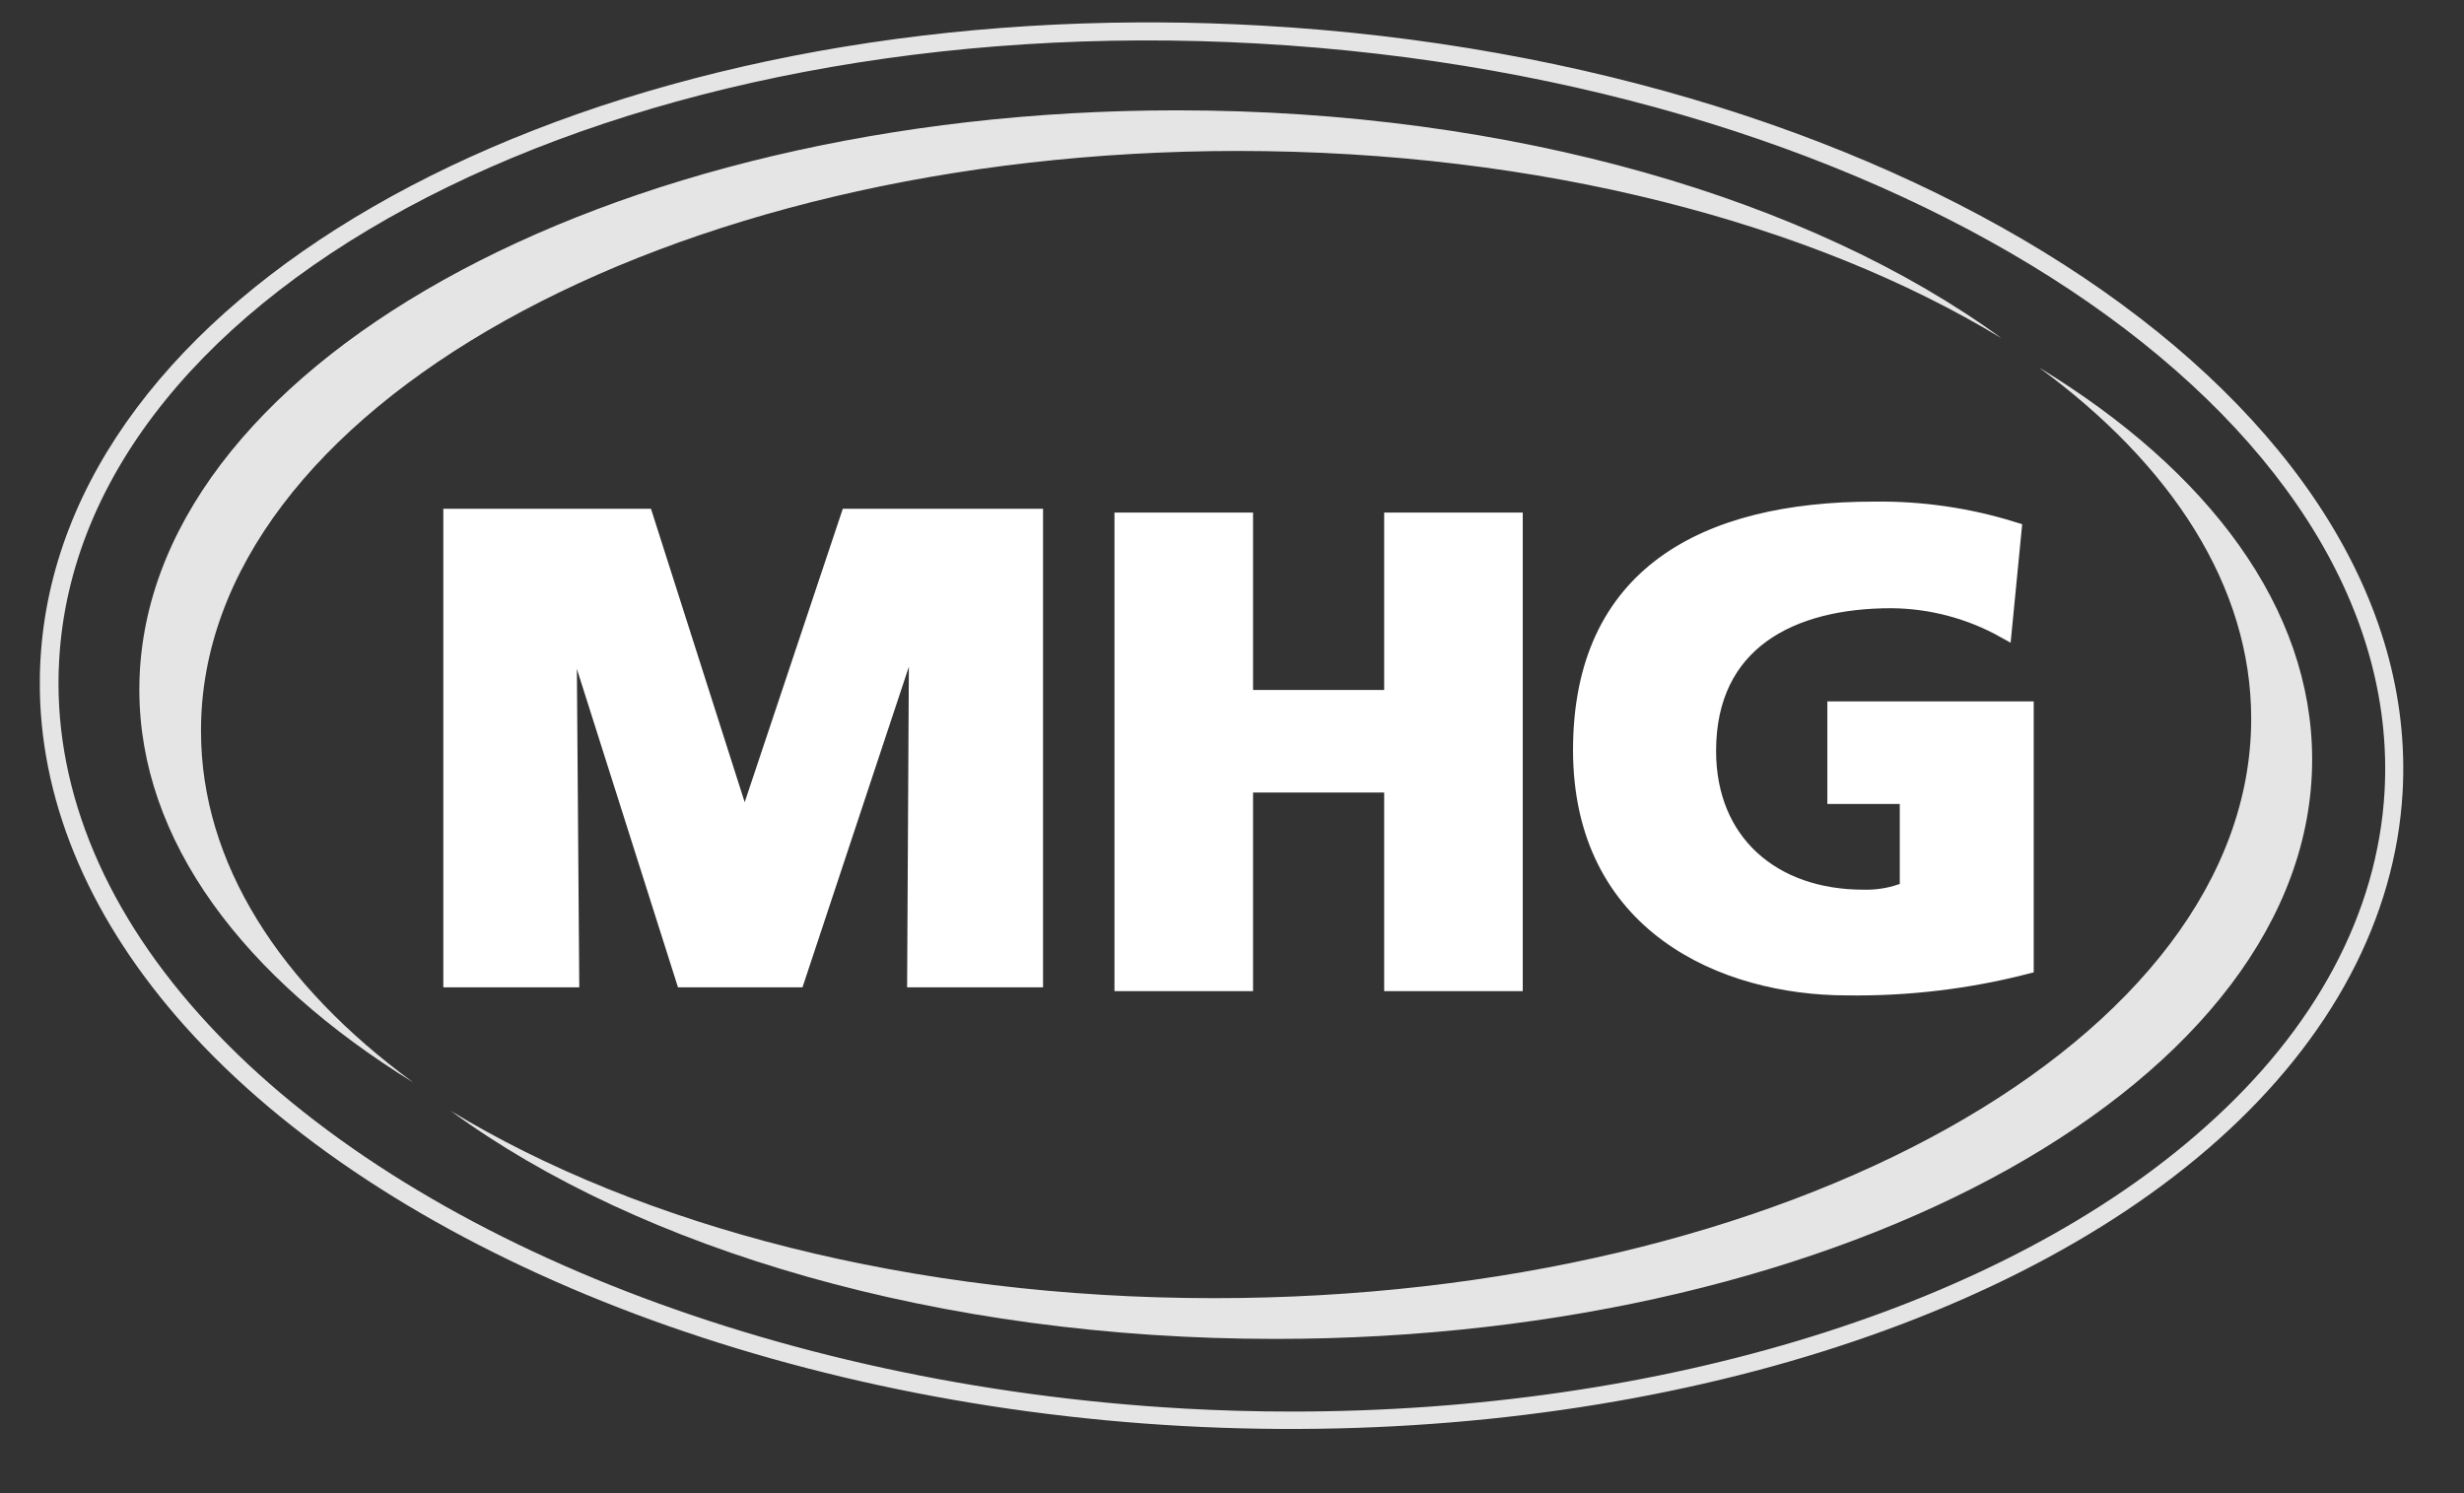
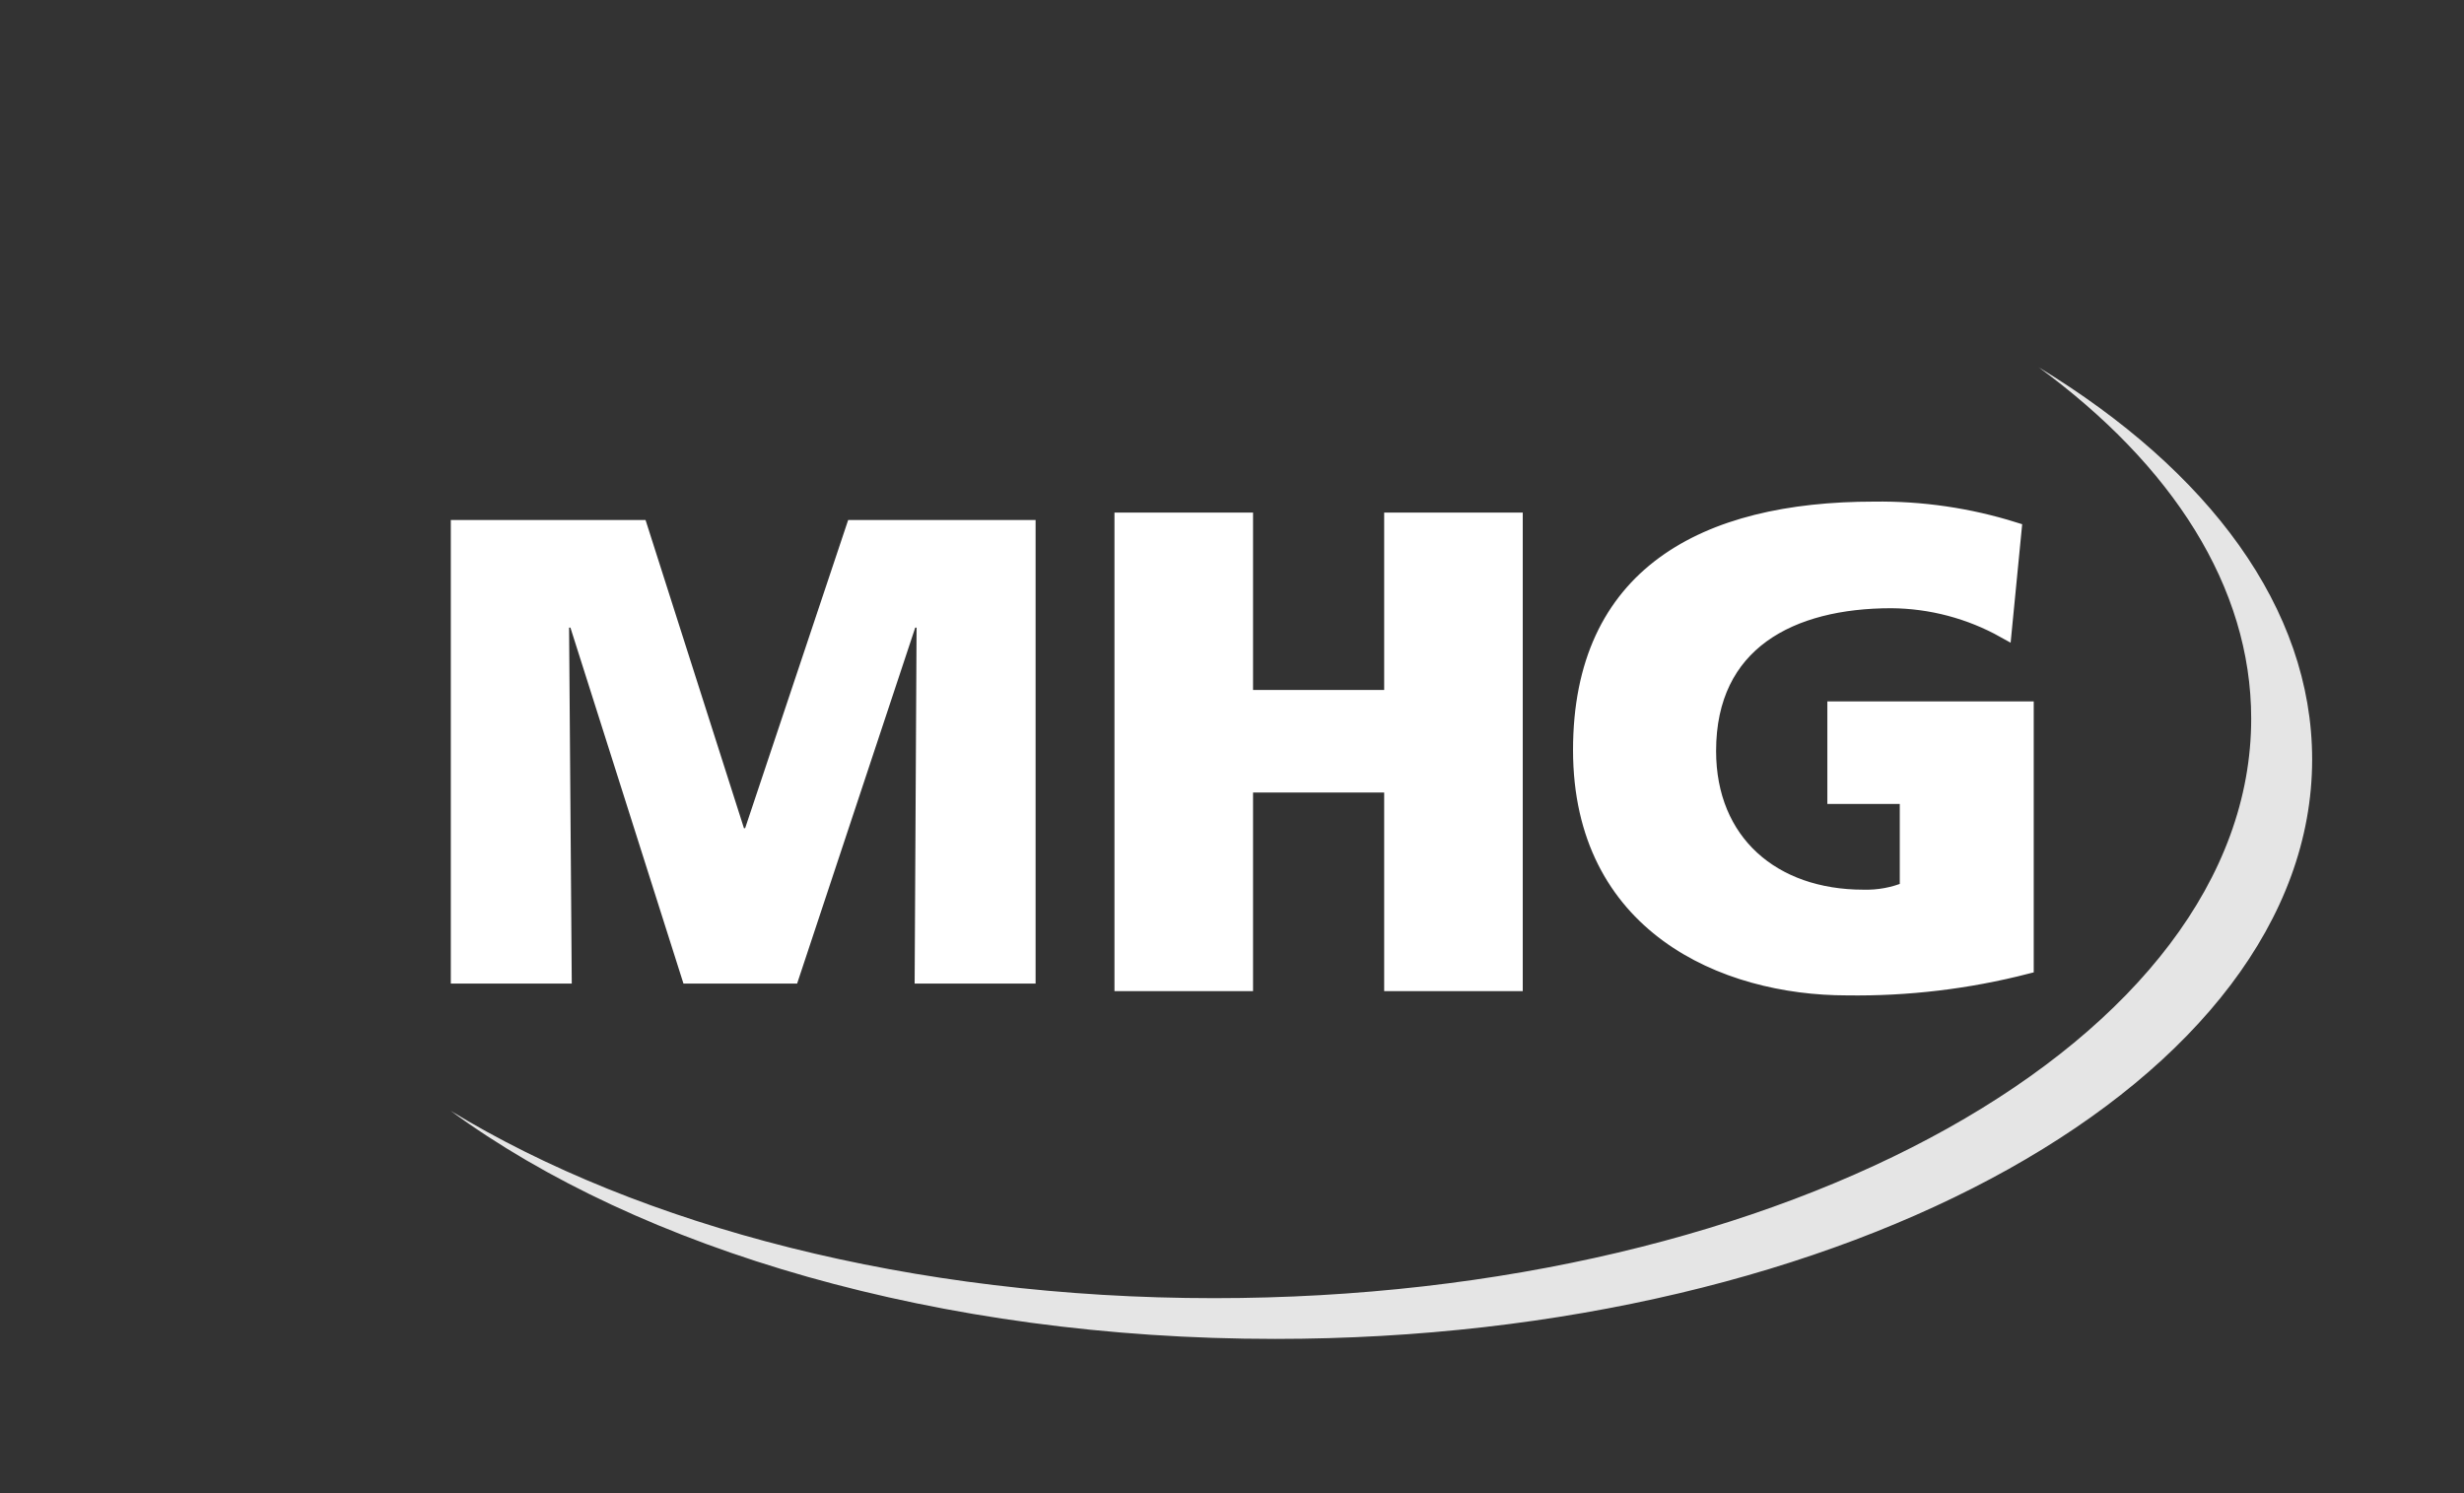
<svg xmlns="http://www.w3.org/2000/svg" viewBox="0 0 165 100" width="165" height="100" style="width: 100%; height: 100%; transform: translate3d(0px, 0px, 0px);" preserveAspectRatio="xMidYMid meet">
  <rect x="0" y="0" width="165" height="100" fill="#333333" stroke="none" />
  <defs>
    <clipPath id="__lottie_element_2">
      <rect width="165" height="100" x="0" y="0" />
    </clipPath>
  </defs>
  <g clip-path="url(#__lottie_element_2)">
    <g style="display: block;" transform="matrix(1,0,0,1,1,1.5)" opacity="0.874">
      <g opacity="1" transform="matrix(1,0,0,1,81.5,47.265)">
-         <path fill="rgb(255,255,255)" fill-opacity="1" d=" M-3.31,45.566 C-3.31,45.566 -3.269,45.566 -3.269,45.566 C-30.77,44.016 -56.04,33.895 -69.17,19.155 C-75.76,11.786 -79,3.596 -78.54,-4.515 C-77.169,-29.715 -41.079,-48.265 1.83,-45.845 C44.74,-43.425 78.59,-20.964 77.181,4.236 C76.72,12.355 72.591,20.125 65.18,26.705 C51.745,38.71 28.771,45.771 4.007,45.771 C1.583,45.771 -0.858,45.703 -3.31,45.566z M-6.231,-47.265 C-46.164,-47.075 -78.431,-28.824 -79.79,-4.584 C-79.81,-4.24 -79.822,-3.894 -79.83,-3.549 C-79.83,-3.549 -79.83,-2.433 -79.83,-2.433 C-79.677,5.299 -76.343,12.991 -70.12,19.955 C-56.729,34.936 -31.169,45.206 -3.339,46.736 C24.49,48.265 51.05,40.956 66.031,27.575 C73.64,20.775 77.911,12.715 78.39,4.275 C79.83,-21.565 45.54,-44.605 1.93,-47.054 C-0.388,-47.185 -2.692,-47.254 -4.967,-47.265 C-4.967,-47.265 -6.231,-47.265 -6.231,-47.265z" />
-       </g>
+         </g>
      <g opacity="1" transform="matrix(1,0,0,1,70.686,38.445)">
-         <path fill="rgb(255,255,255)" fill-opacity="1" d=" M-62.355,6.245 C-62.355,16.376 -55.355,25.556 -44.006,32.555 C-52.925,26.026 -58.226,17.865 -58.226,9.026 C-58.226,9.026 -58.226,8.975 -58.226,8.975 C-58.226,-12.445 -27.135,-29.835 11.215,-29.835 C31.455,-29.835 49.655,-24.995 62.355,-17.284 C49.644,-26.565 29.645,-32.555 7.135,-32.555 C-31.225,-32.555 -62.355,-15.185 -62.355,6.245z" />
-       </g>
+         </g>
      <g opacity="1" transform="matrix(1,0,0,1,91.501,55.635)">
        <path fill="rgb(255,255,255)" fill-opacity="1" d=" M58.249,-9.004 C58.249,12.436 27.16,29.806 -11.2,29.806 C-31.431,29.806 -49.64,24.975 -62.33,17.255 C-49.651,26.546 -29.631,32.535 -7.111,32.535 C31.239,32.535 62.33,15.155 62.33,-6.274 C62.33,-16.405 55.39,-25.625 44.019,-32.535 C52.939,-26.004 58.249,-17.845 58.249,-9.004z" />
      </g>
    </g>
    <g style="display: block;" transform="matrix(1,0,0,1,28.5,32.75)" opacity="1">
      <g opacity="1" transform="matrix(1,0,0,1,21.268,17.599)">
        <path fill="rgb(255,255,255)" fill-opacity="1" d=" M7.03,-15.525 C7.03,-15.525 0.13,5.116 0.13,5.116 C0.13,5.116 0.05,5.116 0.05,5.116 C0.05,5.116 -6.54,-15.525 -6.54,-15.525 C-6.54,-15.525 -19.58,-15.525 -19.58,-15.525 C-19.58,-15.525 -19.58,15.525 -19.58,15.525 C-19.58,15.525 -11.48,15.525 -11.48,15.525 C-11.48,15.525 -11.66,-8.315 -11.66,-8.315 C-11.66,-8.315 -11.57,-8.315 -11.57,-8.315 C-11.57,-8.315 -4,15.525 -4,15.525 C-4,15.525 3.61,15.525 3.61,15.525 C3.61,15.525 11.52,-8.315 11.52,-8.315 C11.52,-8.315 11.61,-8.315 11.61,-8.315 C11.61,-8.315 11.48,15.525 11.48,15.525 C11.48,15.525 19.58,15.525 19.58,15.525 C19.58,15.525 19.58,-15.525 19.58,-15.525 C19.58,-15.525 7.03,-15.525 7.03,-15.525z" />
      </g>
      <g opacity="1" transform="matrix(1,0,0,1,59.578,17.599)">
        <path fill="rgb(255,255,255)" fill-opacity="1" d=" M4.89,-15.525 C4.89,-15.525 4.89,-3.645 4.89,-3.645 C4.89,-3.645 -4.89,-3.645 -4.89,-3.645 C-4.89,-3.645 -4.89,-15.525 -4.89,-15.525 C-4.89,-15.525 -13.17,-15.525 -13.17,-15.525 C-13.17,-15.525 -13.17,15.525 -13.17,15.525 C-13.17,15.525 -4.89,15.525 -4.89,15.525 C-4.89,15.525 -4.89,2.226 -4.89,2.226 C-4.89,2.226 4.89,2.226 4.89,2.226 C4.89,2.226 4.89,15.525 4.89,15.525 C4.89,15.525 13.17,15.525 13.17,15.525 C13.17,15.525 13.17,-15.525 13.17,-15.525 C13.17,-15.525 4.89,-15.525 4.89,-15.525z" />
      </g>
      <g opacity="1" transform="matrix(1,0,0,1,92.262,17.656)">
        <path fill="rgb(255,255,255)" fill-opacity="1" d=" M4.735,-16.063 C-6.655,-16.063 -14.924,-11.662 -14.924,0.077 C-14.924,11.818 -5.354,16.007 2.926,16.007 C6.971,16.065 11.006,15.583 14.924,14.577 C14.924,14.577 14.924,-2.682 14.924,-2.682 C14.924,-2.682 2.105,-2.682 2.105,-2.682 C2.105,-2.682 2.105,3.188 2.105,3.188 C2.105,3.188 6.956,3.188 6.956,3.188 C6.956,3.188 6.956,9.388 6.956,9.388 C6.024,9.772 5.023,9.956 4.015,9.928 C-2.034,9.928 -6.344,6.238 -6.344,0.137 C-6.344,-7.113 -0.835,-9.923 5.886,-9.923 C8.537,-9.904 11.141,-9.216 13.456,-7.923 C13.456,-7.923 14.115,-14.693 14.115,-14.693 C11.211,-15.602 8.186,-16.065 5.143,-16.065 C5.007,-16.065 4.871,-16.064 4.735,-16.063z" />
      </g>
    </g>
    <g style="display: block;" transform="matrix(1,0,0,1,28.5,32.5)" opacity="1">
      <g opacity="1" transform="matrix(1,0,0,1,21.267,17.599)">
-         <path stroke-linecap="butt" stroke-linejoin="miter" fill-opacity="0" stroke-miterlimit="10" stroke="rgb(255,255,255)" stroke-opacity="1" stroke-width="1" d=" M-19.58,-15.525 C-19.58,-15.525 -6.54,-15.525 -6.54,-15.525 C-6.54,-15.525 0.05,5.115 0.05,5.115 C0.05,5.115 0.13,5.115 0.13,5.115 C0.13,5.115 7.03,-15.525 7.03,-15.525 C7.03,-15.525 19.58,-15.525 19.58,-15.525 C19.58,-15.525 19.58,15.525 19.58,15.525 C19.58,15.525 11.48,15.525 11.48,15.525 C11.48,15.525 11.61,-8.315 11.61,-8.315 C11.61,-8.315 11.52,-8.315 11.52,-8.315 C11.52,-8.315 3.61,15.525 3.61,15.525 C3.61,15.525 -4,15.525 -4,15.525 C-4,15.525 -11.57,-8.315 -11.57,-8.315 C-11.57,-8.315 -11.66,-8.315 -11.66,-8.315 C-11.66,-8.315 -11.48,15.525 -11.48,15.525 C-11.48,15.525 -19.58,15.525 -19.58,15.525 C-19.58,15.525 -19.58,-15.525 -19.58,-15.525z" />
-       </g>
+         </g>
      <g opacity="1" transform="matrix(1,0,0,1,59.8,17.853)">
        <path stroke-linecap="butt" stroke-linejoin="miter" fill-opacity="0" stroke-miterlimit="10" stroke="rgb(255,255,255)" stroke-opacity="1" stroke-width="1" d=" M-13.17,-15.525 C-13.17,-15.525 -4.89,-15.525 -4.89,-15.525 C-4.89,-15.525 -4.89,-3.645 -4.89,-3.645 C-4.89,-3.645 4.89,-3.645 4.89,-3.645 C4.89,-3.645 4.89,-15.525 4.89,-15.525 C4.89,-15.525 13.17,-15.525 13.17,-15.525 C13.17,-15.525 13.17,15.525 13.17,15.525 C13.17,15.525 4.89,15.525 4.89,15.525 C4.89,15.525 4.89,2.225 4.89,2.225 C4.89,2.225 -4.89,2.225 -4.89,2.225 C-4.89,2.225 -4.89,15.525 -4.89,15.525 C-4.89,15.525 -13.17,15.525 -13.17,15.525 C-13.17,15.525 -13.17,-15.525 -13.17,-15.525z" />
      </g>
      <g opacity="1" transform="matrix(1,0,0,1,92.262,17.636)">
        <path stroke-linecap="butt" stroke-linejoin="miter" fill-opacity="0" stroke-miterlimit="10" stroke="rgb(255,255,255)" stroke-opacity="1" stroke-width="1" d=" M14.925,14.598 C11.006,15.604 6.971,16.085 2.925,16.028 C-5.355,16.028 -14.925,11.838 -14.925,0.098 C-14.925,-11.642 -6.655,-16.042 4.735,-16.042 C7.915,-16.085 11.081,-15.623 14.115,-14.672 C14.115,-14.672 13.455,-7.902 13.455,-7.902 C11.14,-9.195 8.536,-9.883 5.885,-9.902 C-0.835,-9.902 -6.345,-7.092 -6.345,0.158 C-6.345,6.258 -2.035,9.948 4.015,9.948 C5.022,9.976 6.024,9.792 6.955,9.408 C6.955,9.408 6.955,3.208 6.955,3.208 C6.955,3.208 2.105,3.208 2.105,3.208 C2.105,3.208 2.105,-2.662 2.105,-2.662 C2.105,-2.662 14.925,-2.662 14.925,-2.662 C14.925,-2.662 14.925,14.598 14.925,14.598z" />
      </g>
    </g>
  </g>
</svg>